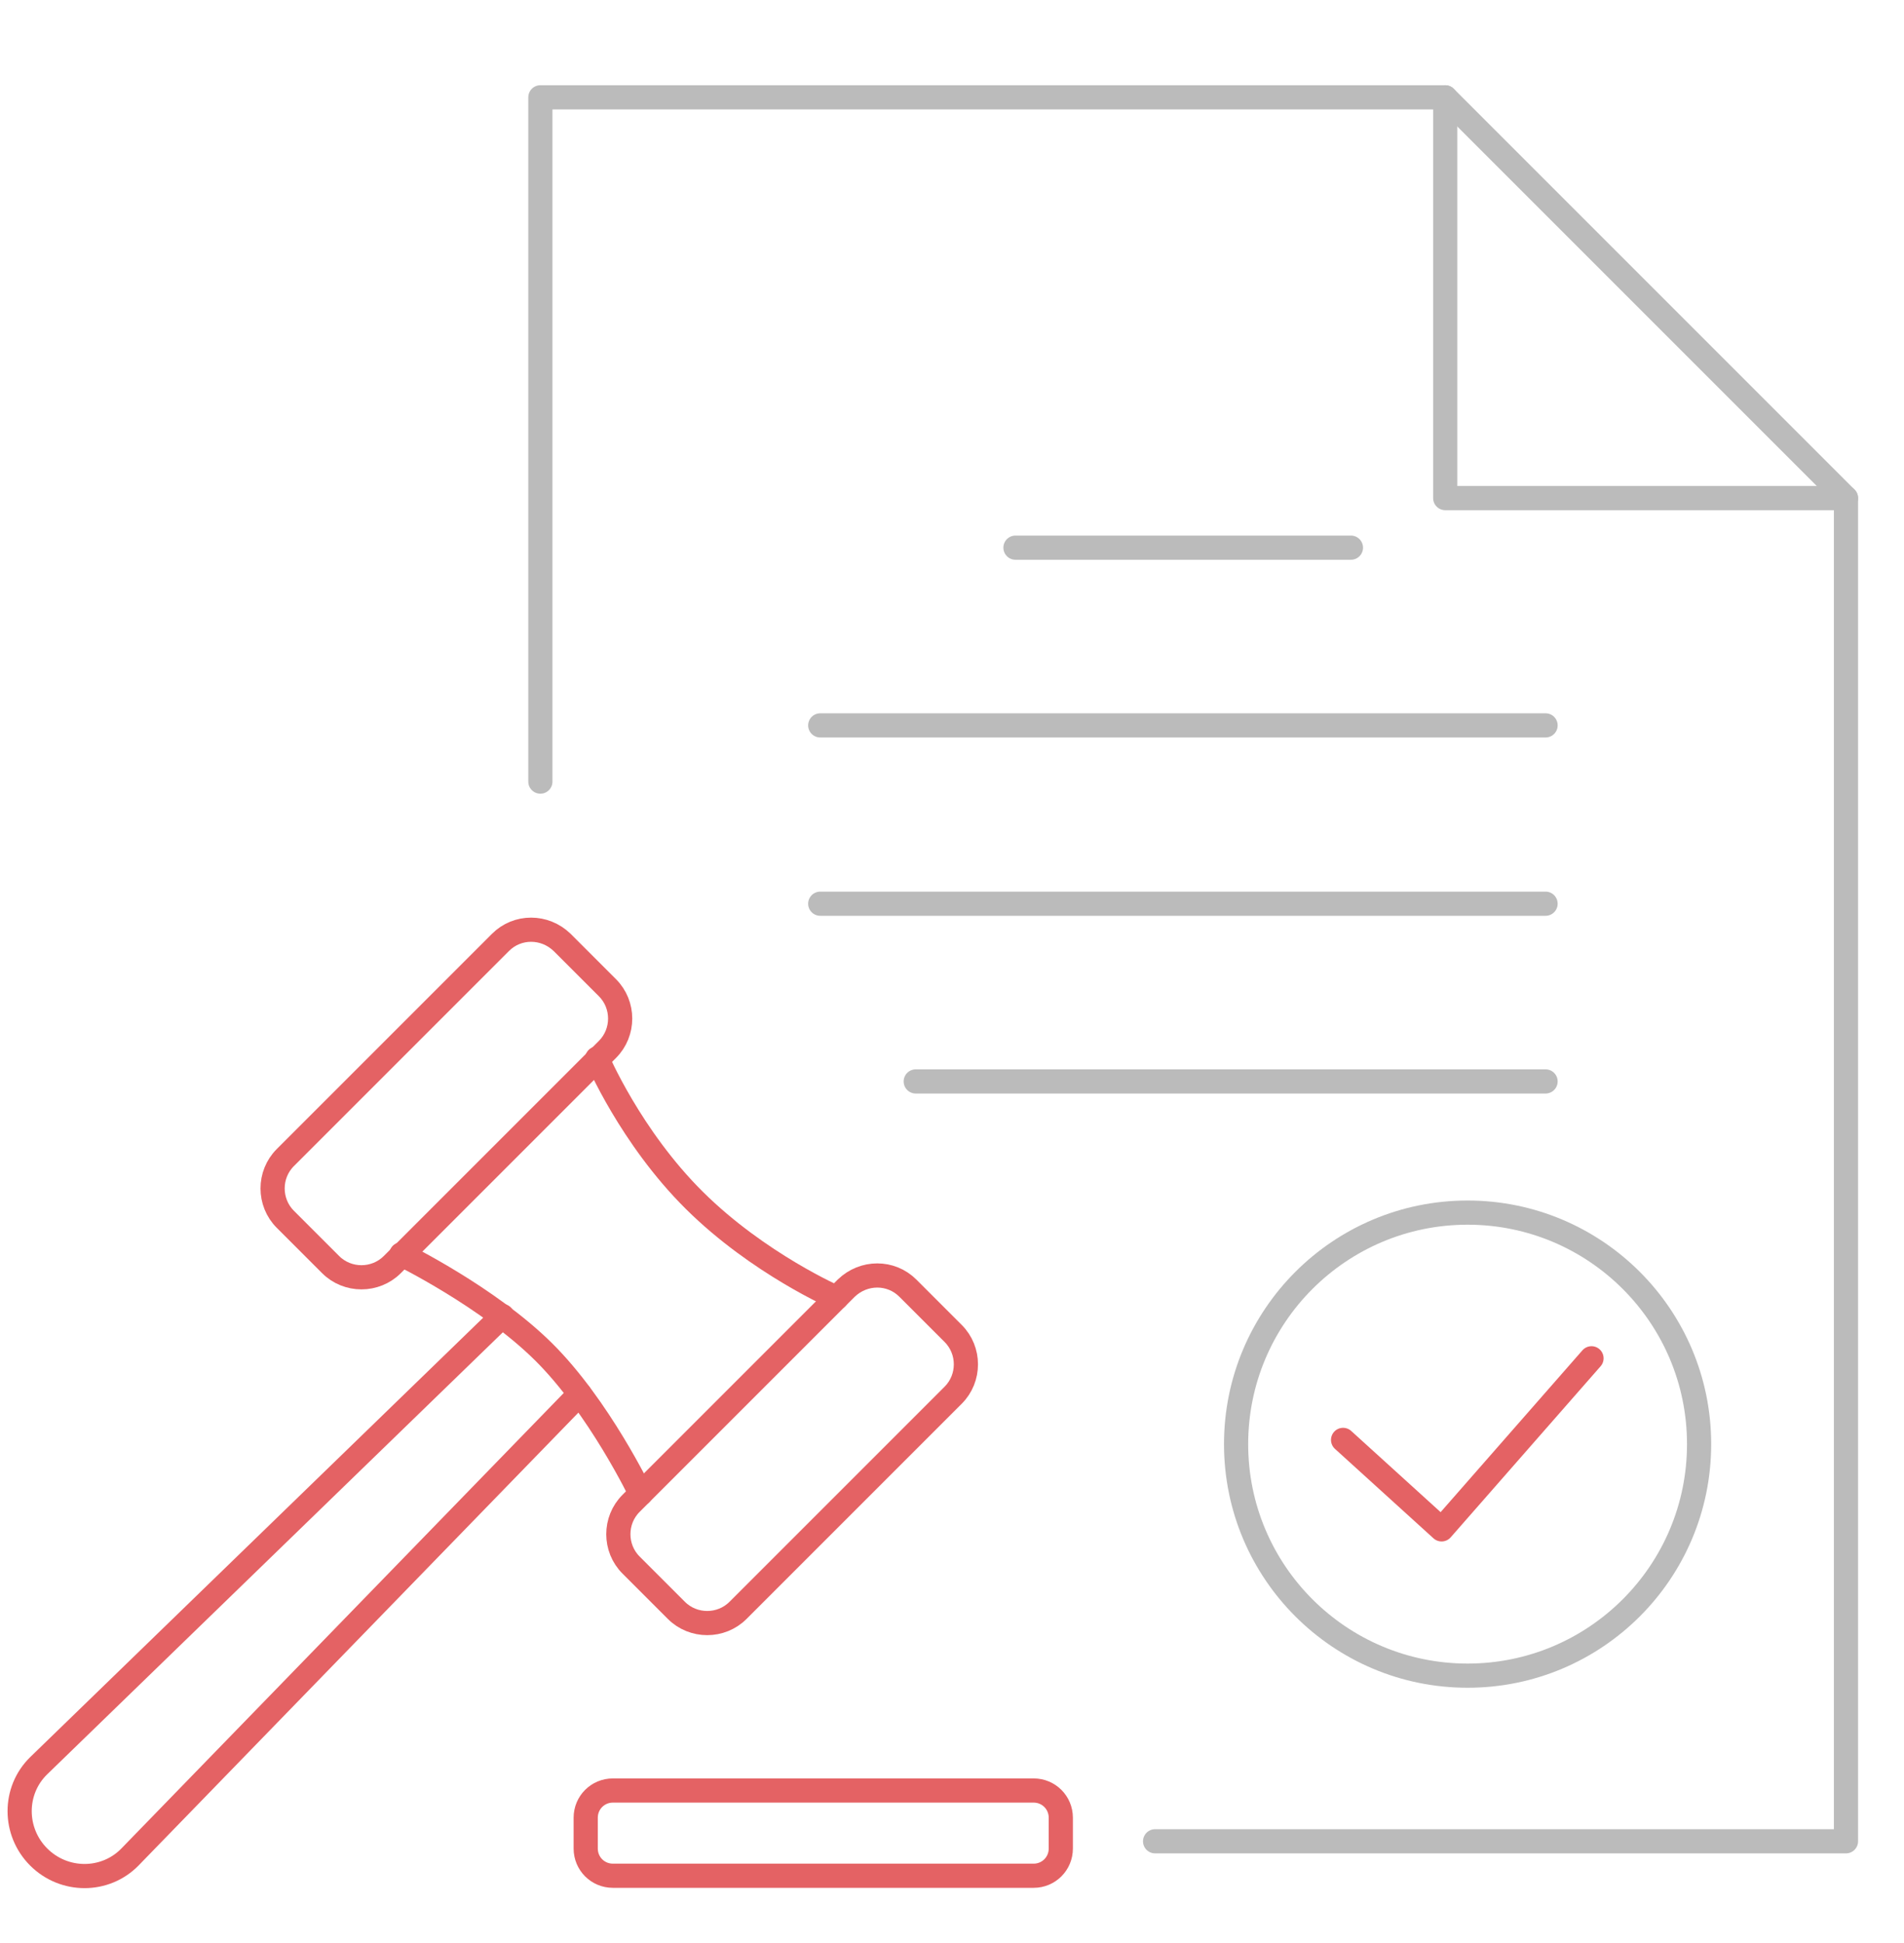
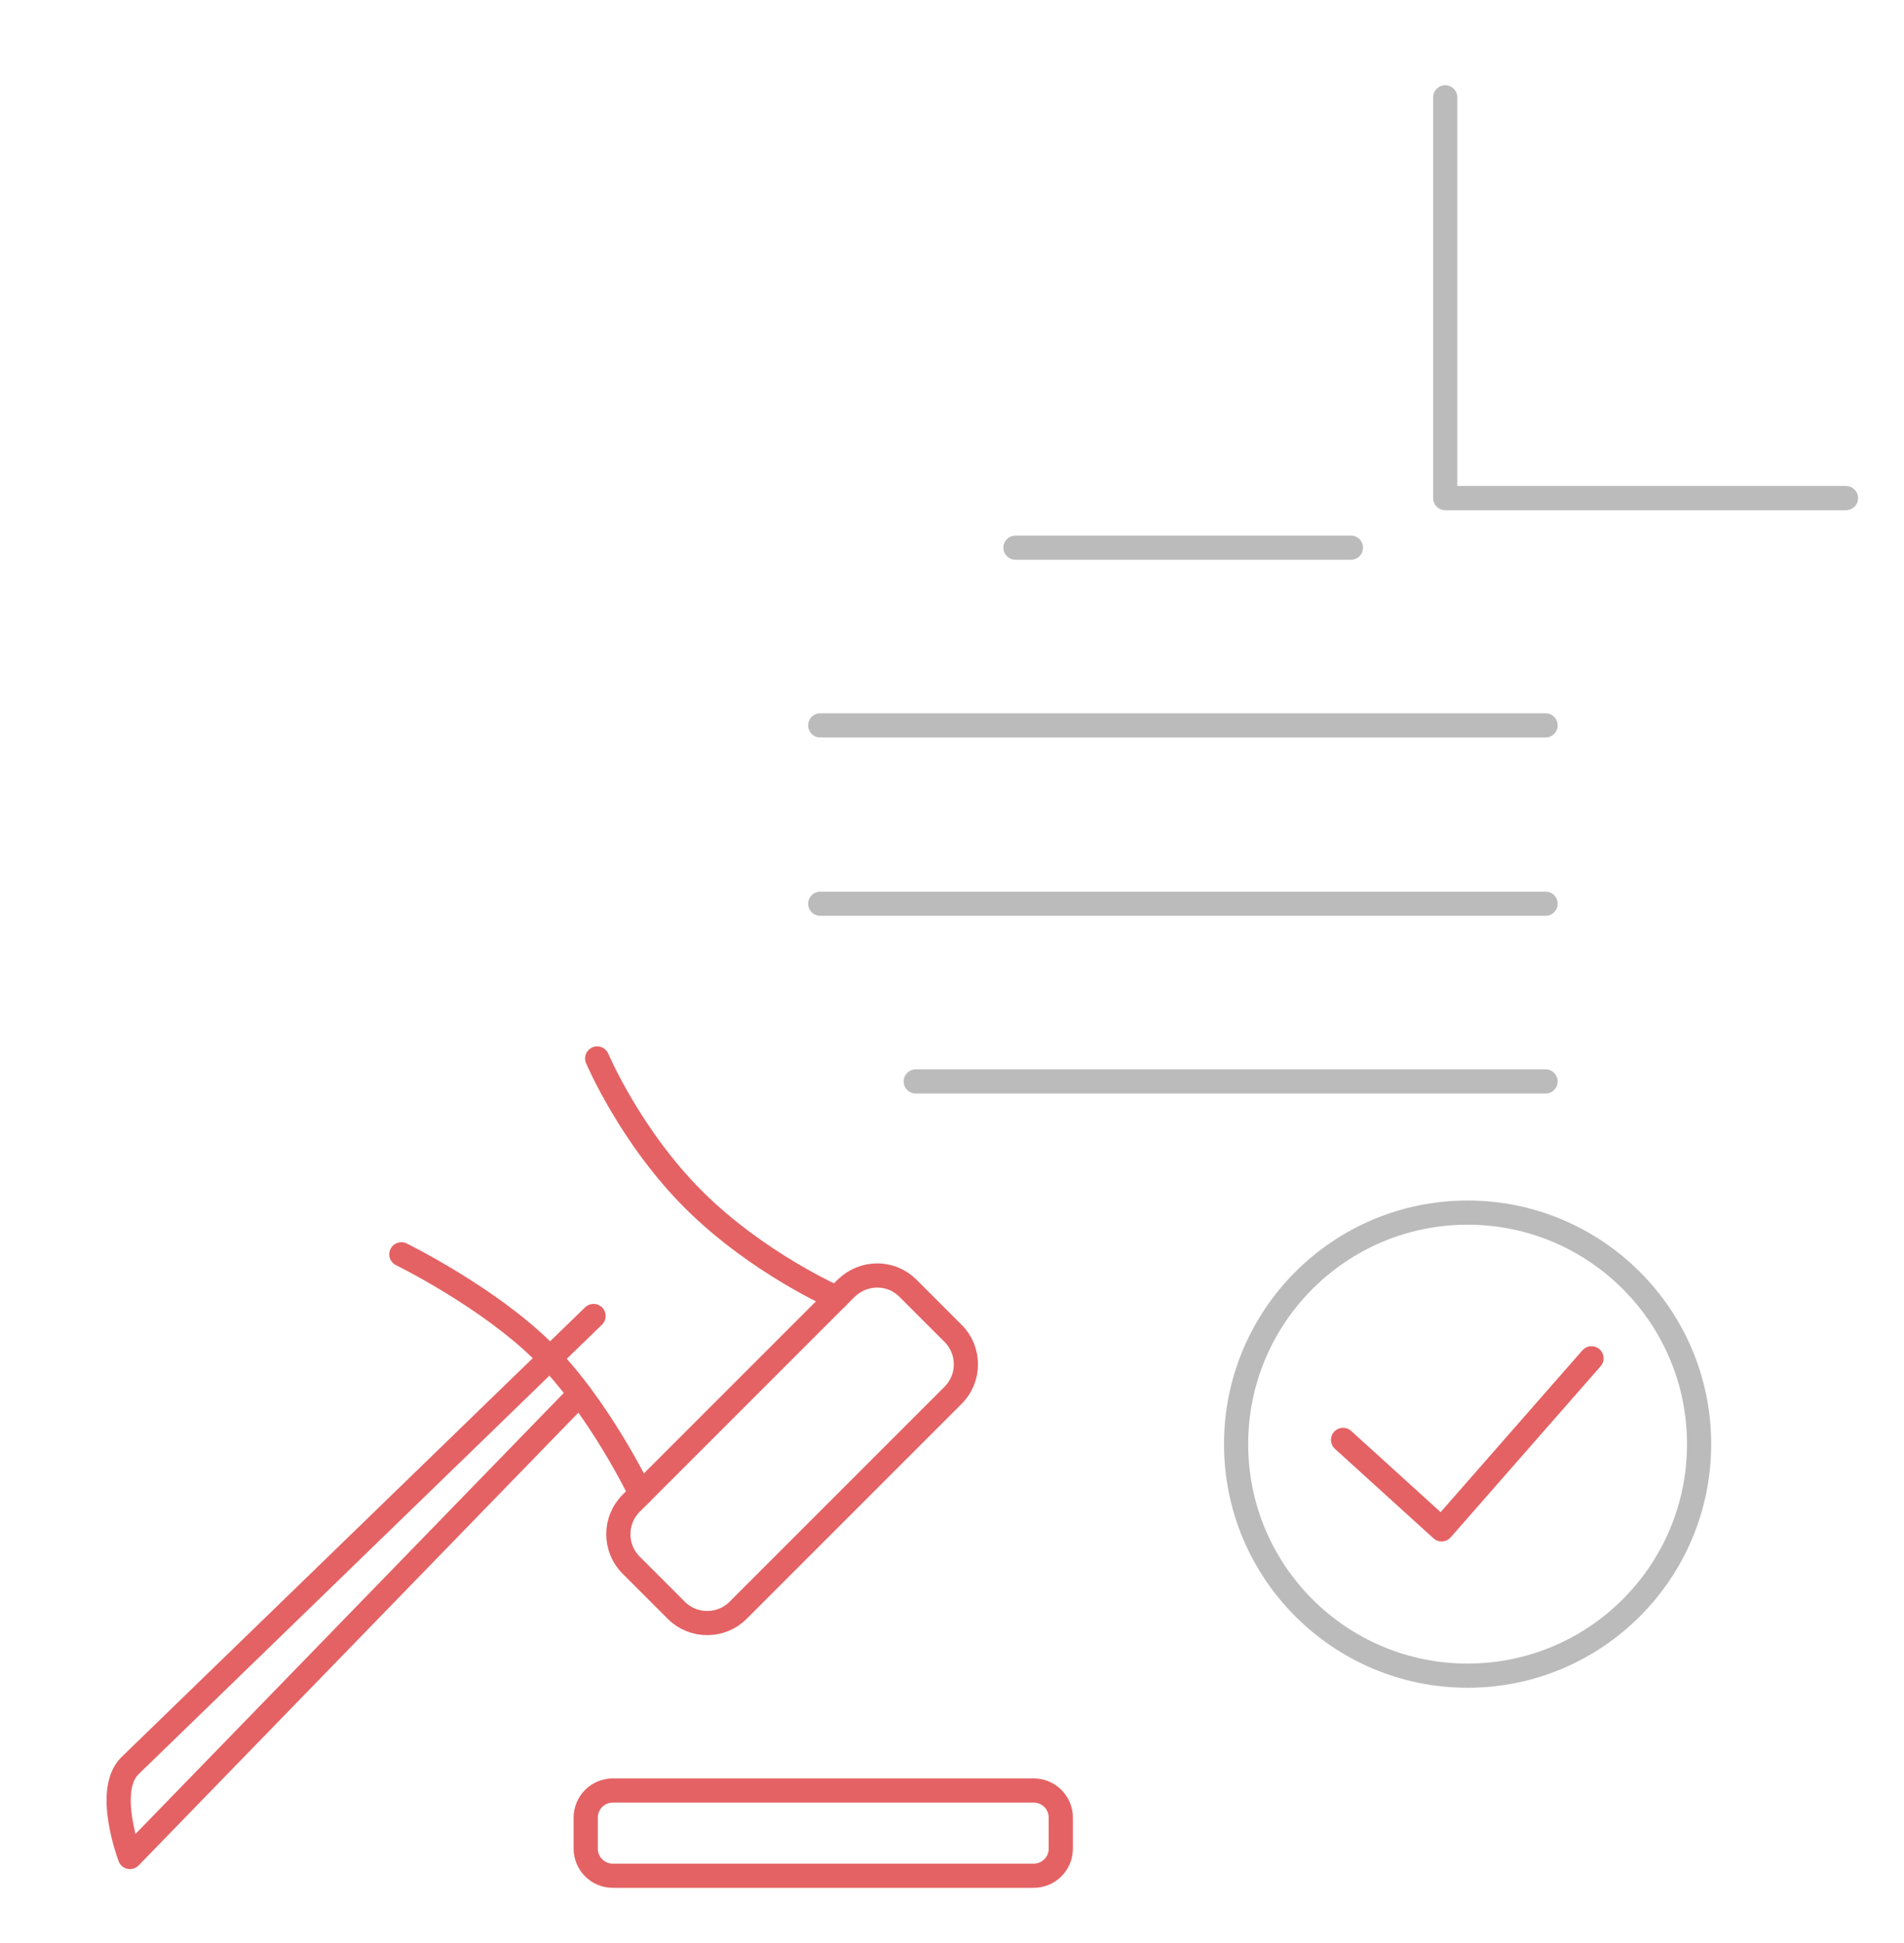
<svg xmlns="http://www.w3.org/2000/svg" version="1.1" id="Layer_1" x="0px" y="0px" viewBox="0 0 315 321.4" style="enable-background:new 0 0 315 321.4;" xml:space="preserve">
  <style type="text/css">
	.st0{fill:none;stroke:#BBBBBB;stroke-width:4;stroke-linecap:round;stroke-linejoin:round;stroke-miterlimit:10;}
	.st1{fill:none;stroke:#E46264;stroke-width:4;stroke-linecap:round;stroke-linejoin:round;stroke-miterlimit:10;}
</style>
  <g>
    <g>
-       <polyline class="st0" points="191.1,304.6 305.4,304.6 305.4,82.4 239.1,16.1 89.4,16.1 89.4,129.3   " />
      <polyline class="st0" points="239.1,16.1 239.1,82.4 305.4,82.4   " />
    </g>
    <line class="st0" x1="168" y1="90.6" x2="223.5" y2="90.6" />
    <line class="st0" x1="135.7" y1="120" x2="255.7" y2="120" />
    <line class="st0" x1="135.7" y1="149.5" x2="255.7" y2="149.5" />
    <line class="st0" x1="151.5" y1="178.9" x2="255.7" y2="178.9" />
    <circle class="st0" cx="242.8" cy="238.9" r="38.3" />
    <polyline class="st1" points="222.2,238.2 238.5,253 263.3,224.7  " />
    <g>
-       <path class="st1" d="M95.9,230.6l-74.4,76.6c-4.1,4.2-10.9,4.2-15.1,0s-4.2-11,0-15.1l76.7-74.4" />
+       <path class="st1" d="M95.9,230.6l-74.4,76.6s-4.2-11,0-15.1l76.7-74.4" />
      <path class="st1" d="M106,247.1c0,0-6.9-14.4-16.1-23.5c-9.2-9.1-23.5-16.1-23.5-16.1" />
      <path class="st1" d="M98.8,175.1c0,0,5.5,13,16.1,23.5s23.5,16.1,23.5,16.1" />
      <path class="st1" d="M150.2,213.1l7.5,7.5c2.8,2.8,2.8,7.4,0,10.2l-35.6,35.6c-2.8,2.8-7.4,2.8-10.2,0l-7.5-7.5    c-2.8-2.8-2.8-7.4,0-10.2l35.6-35.6C142.9,210.3,147.4,210.3,150.2,213.1z" />
-       <path class="st1" d="M93,155.9l7.5,7.5c2.8,2.8,2.8,7.4,0,10.2l-35.6,35.6c-2.8,2.8-7.4,2.8-10.2,0l-7.5-7.5    c-2.8-2.8-2.8-7.4,0-10.2l35.6-35.6C85.6,153.1,90.1,153.1,93,155.9z" />
      <path class="st1" d="M101.4,296.2H171c2.5,0,4.5,2,4.5,4.5v5.1c0,2.5-2,4.5-4.5,4.5h-69.6c-2.5,0-4.5-2-4.5-4.5v-5.1    C96.9,298.2,98.9,296.2,101.4,296.2z" />
    </g>
  </g>
</svg>